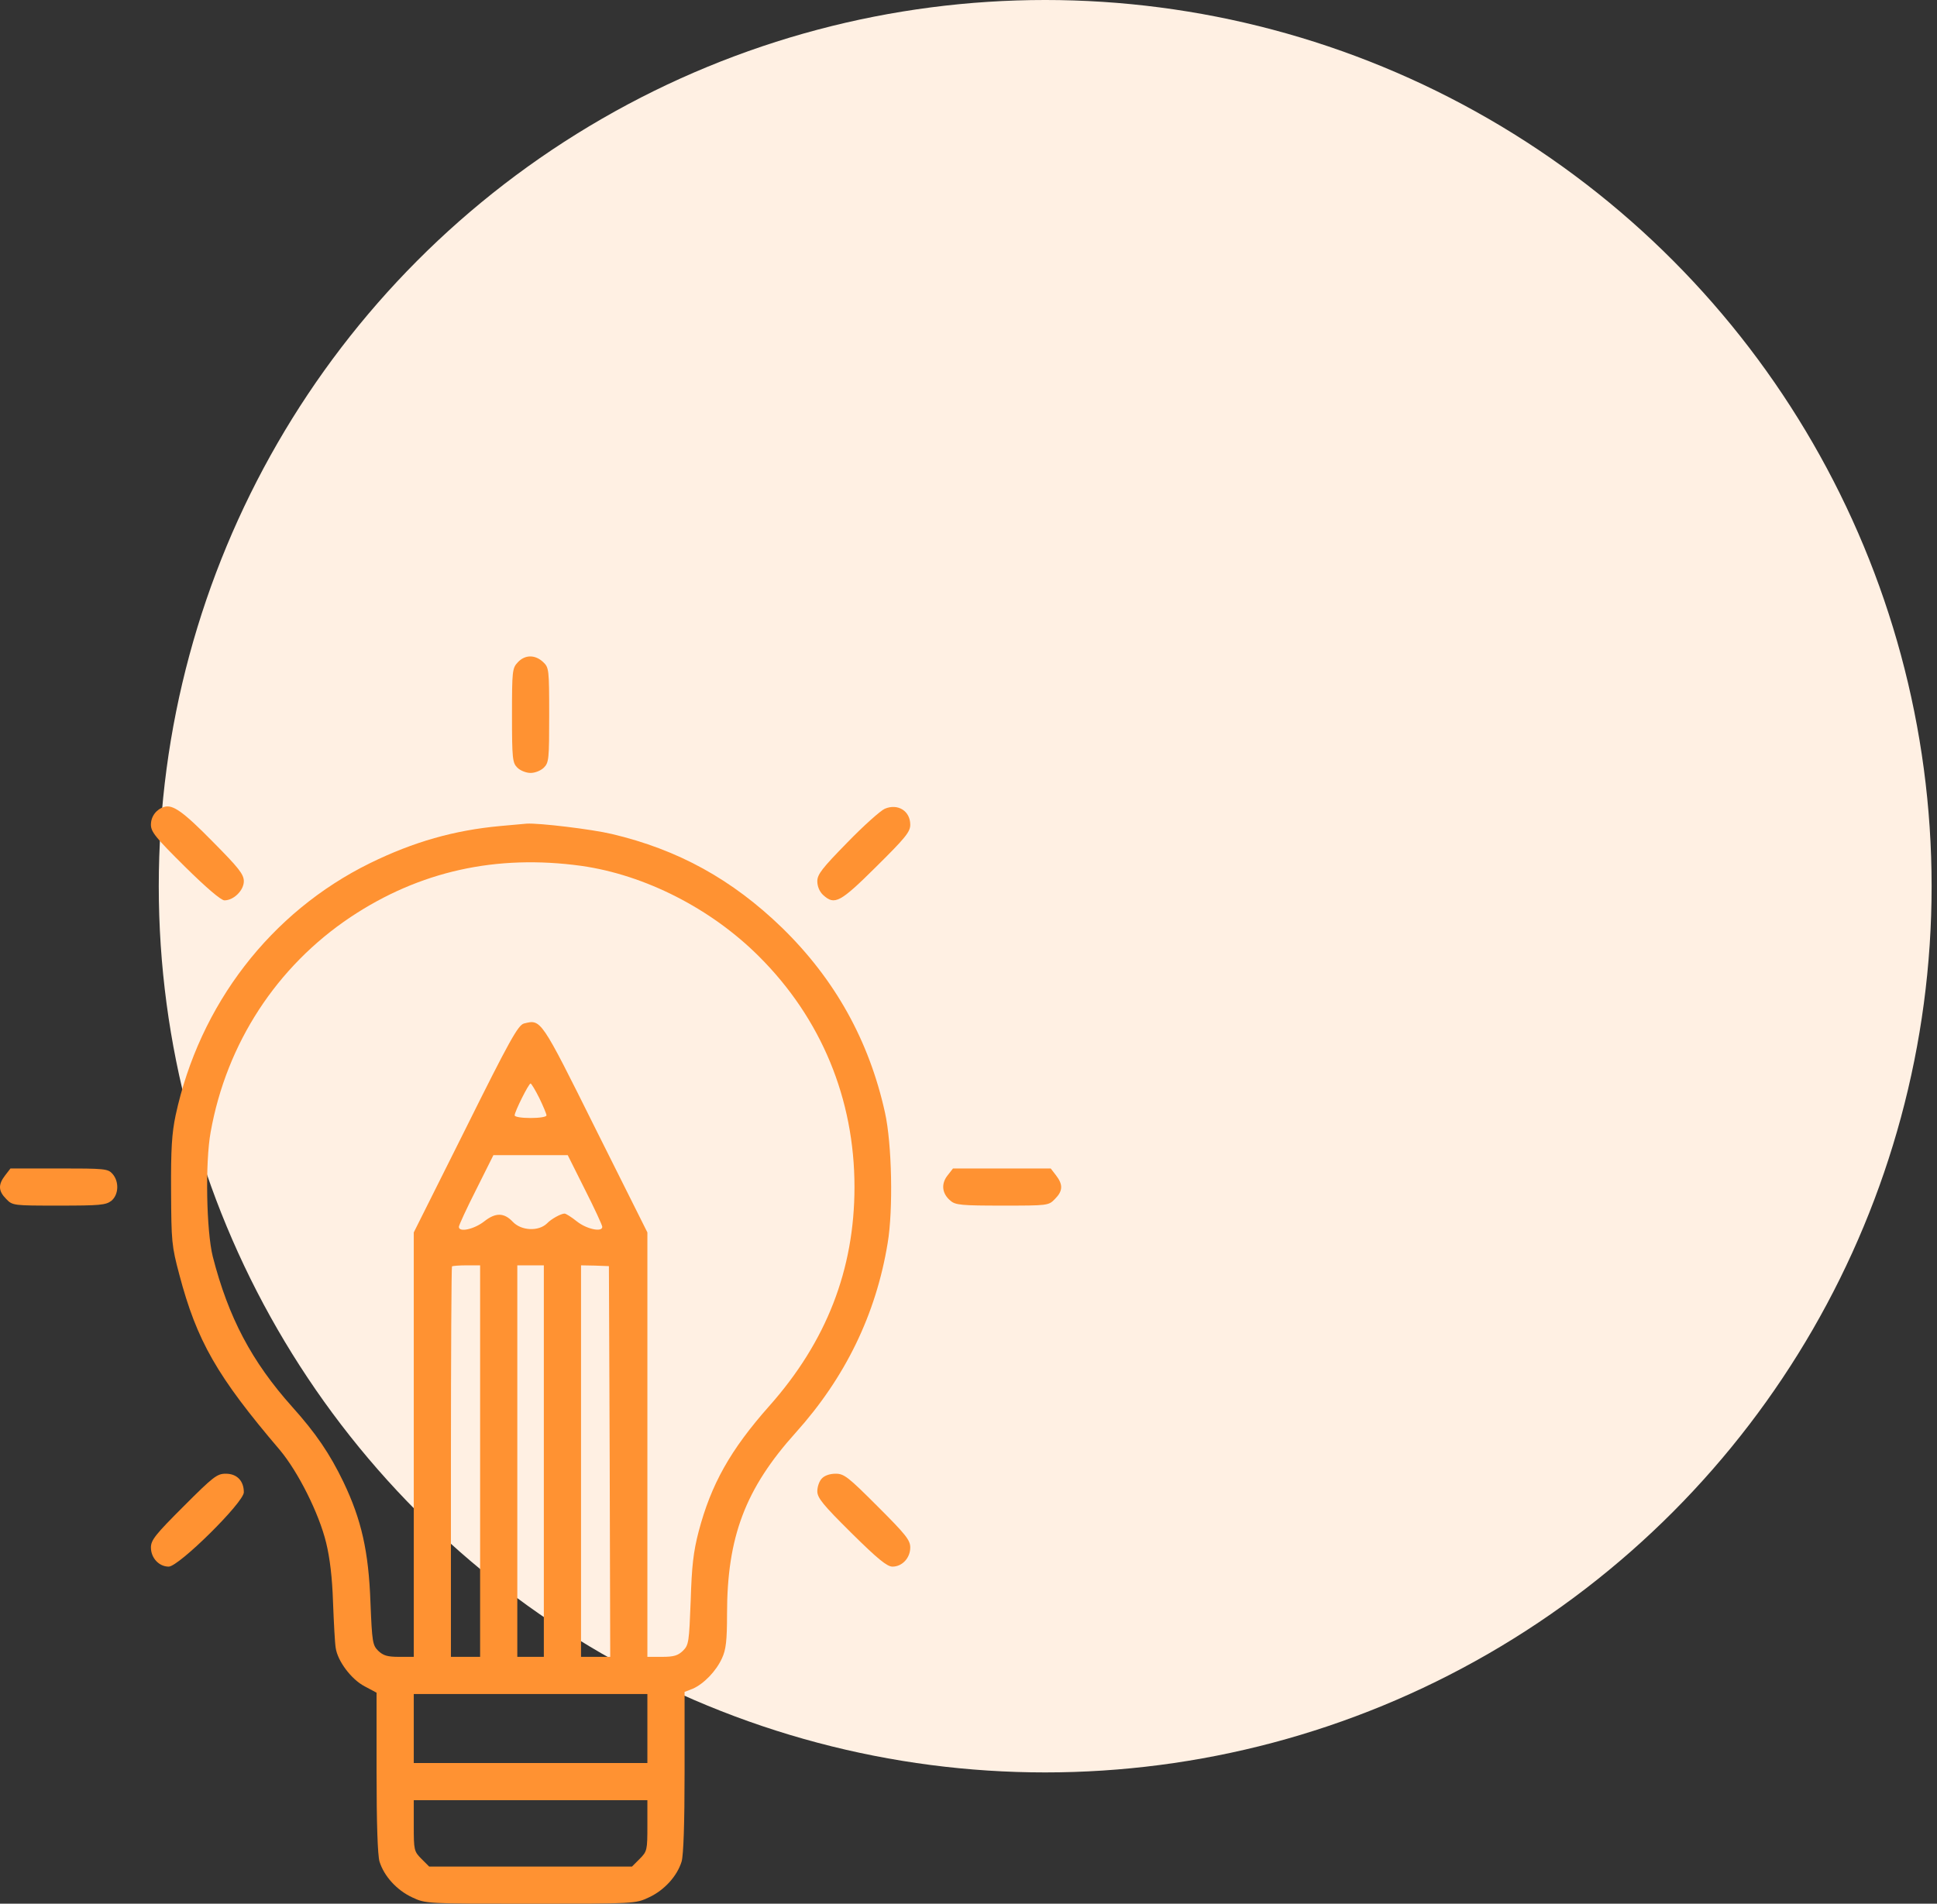
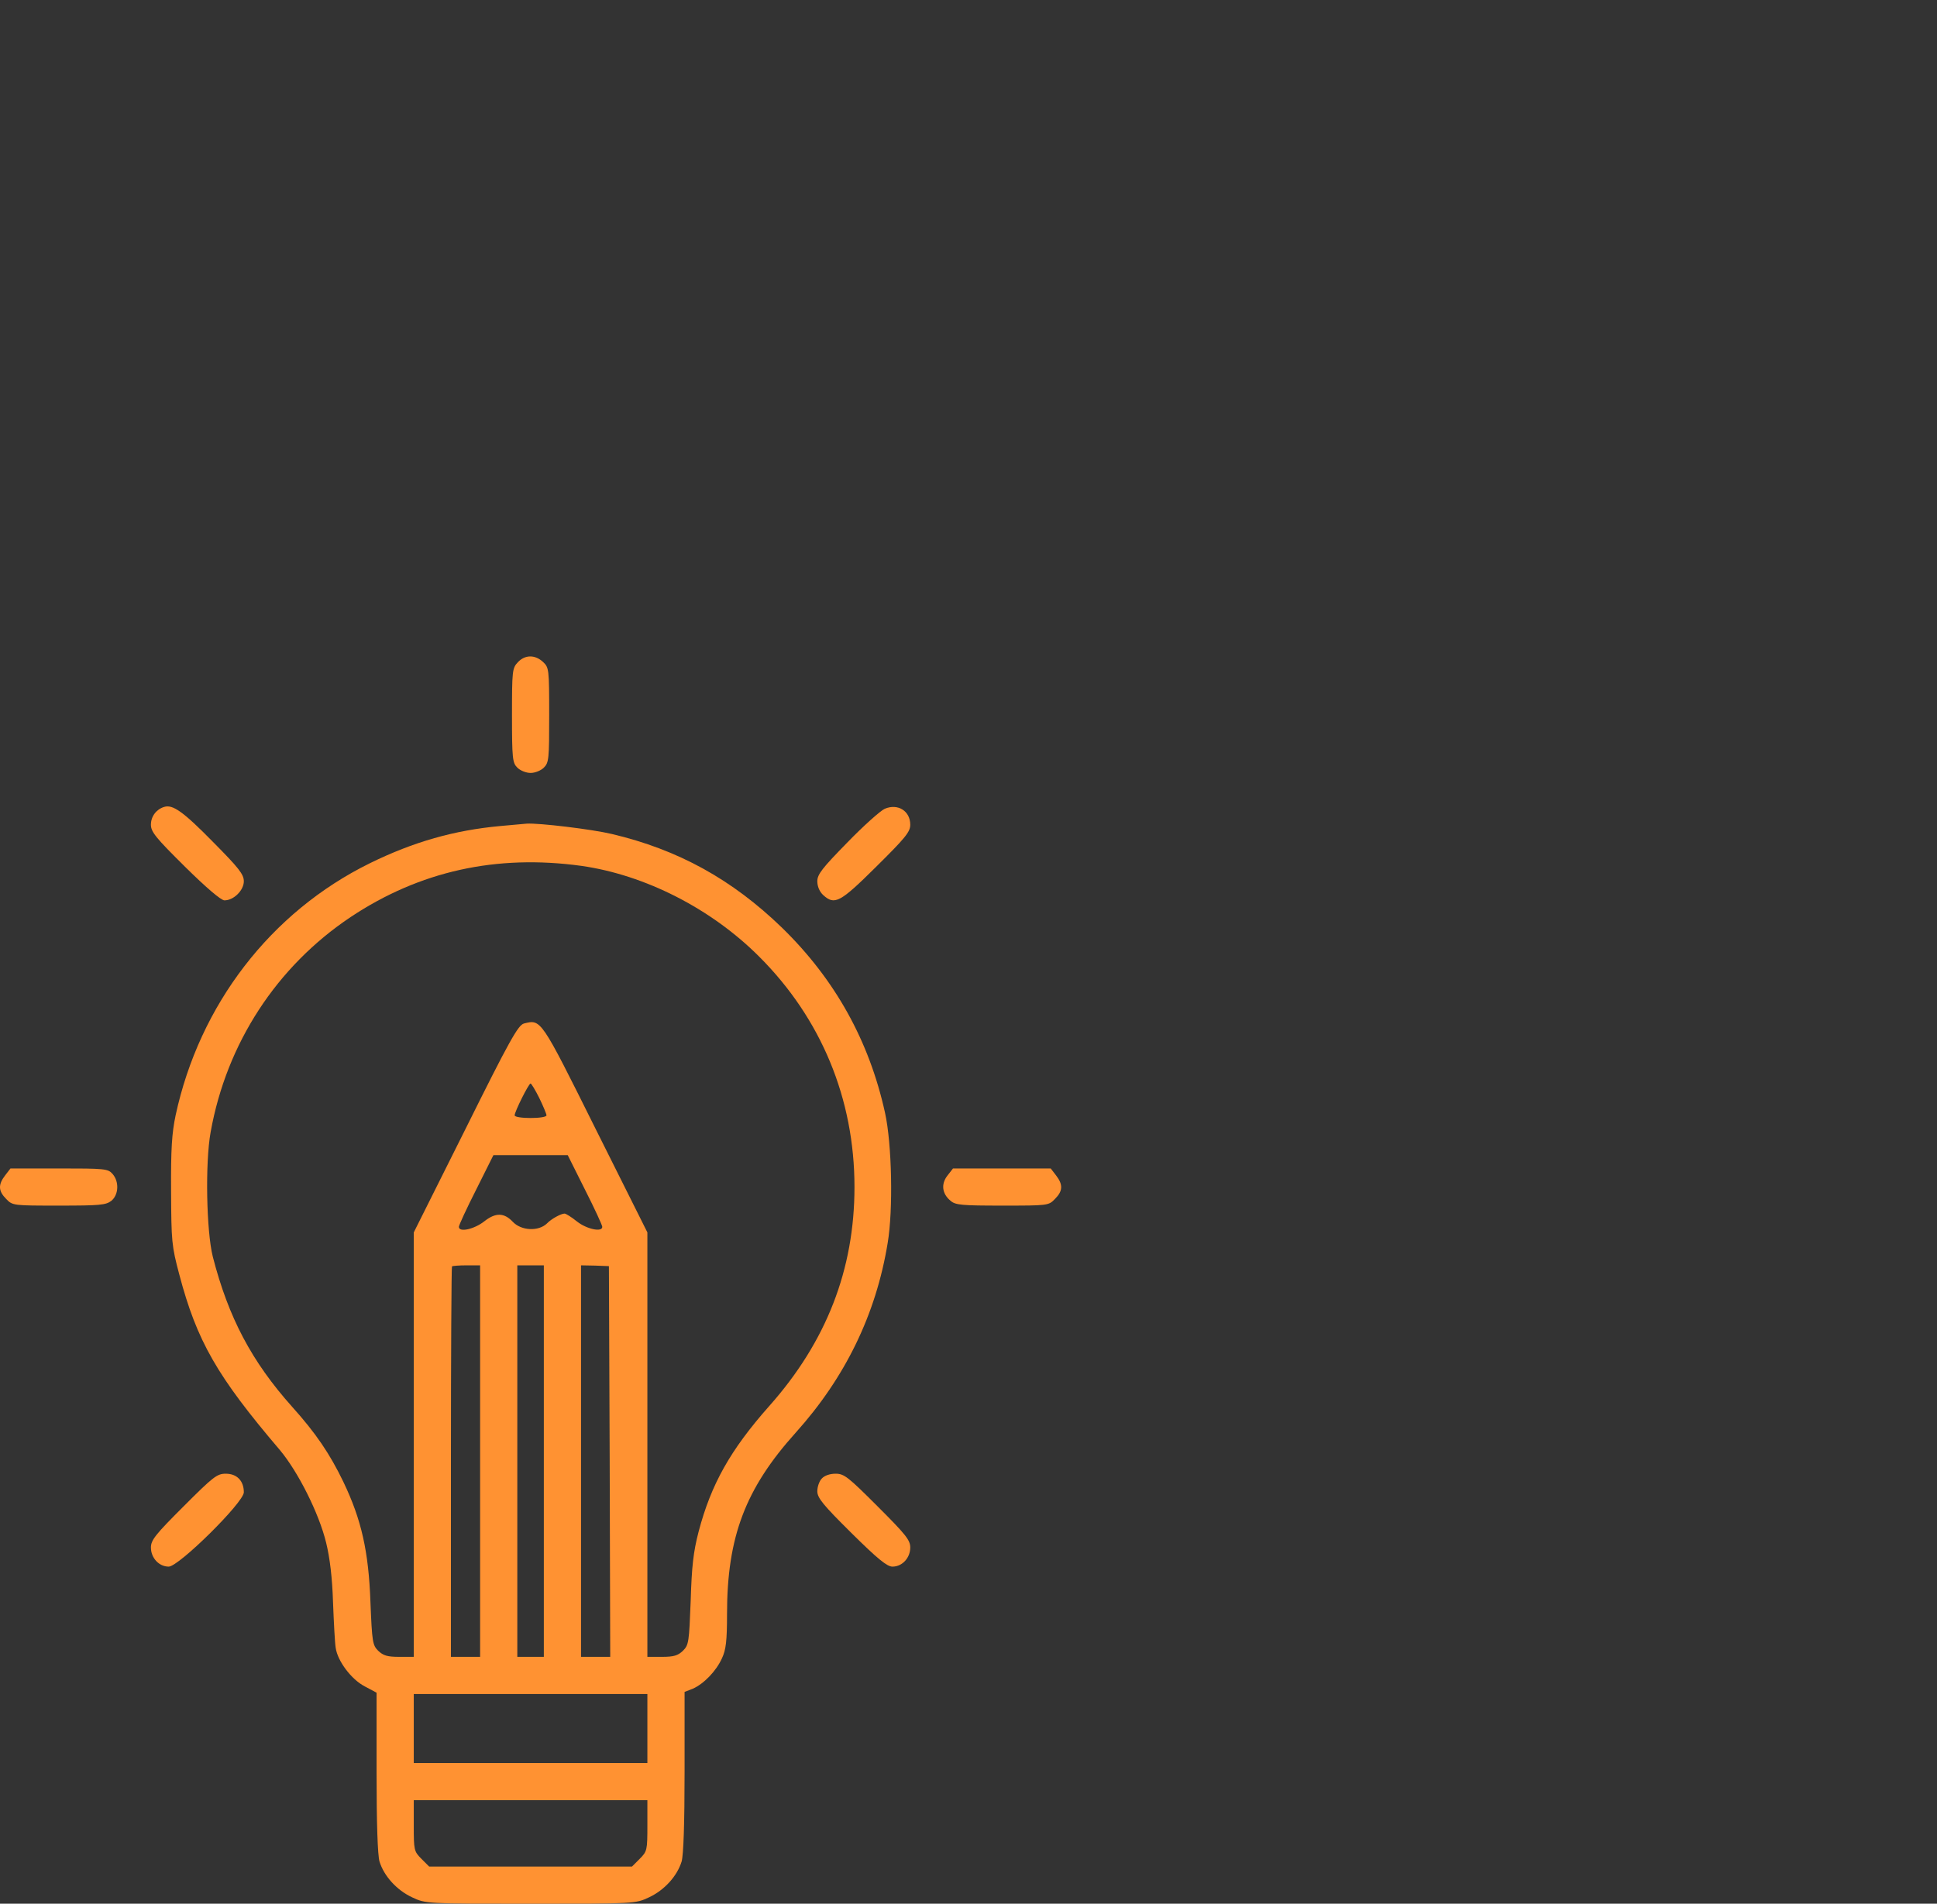
<svg xmlns="http://www.w3.org/2000/svg" width="59" height="58" viewBox="0 0 59 58" fill="none">
  <rect x="0" y="0" width="59" height="58" fill="#333333" stroke="none" />
-   <circle cx="31.836" cy="27" r="27" fill="#FFF0E3" />
  <path d="M15.773 20.177C15.604 20.355 15.595 20.436 15.595 21.794C15.595 23.12 15.612 23.242 15.757 23.387C15.846 23.476 16.024 23.549 16.162 23.549C16.299 23.549 16.477 23.476 16.566 23.387C16.72 23.234 16.728 23.12 16.728 21.786C16.728 20.379 16.72 20.338 16.542 20.169C16.299 19.942 15.992 19.942 15.773 20.177Z" fill="#FF9232" />
-   <path d="M5.001 24.584C4.759 24.657 4.597 24.875 4.597 25.126C4.597 25.345 4.742 25.522 5.632 26.404C6.279 27.043 6.732 27.431 6.837 27.431C7.12 27.431 7.427 27.124 7.427 26.849C7.427 26.638 7.274 26.444 6.481 25.644C5.575 24.722 5.26 24.503 5.001 24.584Z" fill="#FF9232" />
+   <path d="M5.001 24.584C4.759 24.657 4.597 24.875 4.597 25.126C4.597 25.345 4.742 25.522 5.632 26.404C6.279 27.043 6.732 27.431 6.837 27.431C7.12 27.431 7.427 27.124 7.427 26.849C7.427 26.638 7.274 26.444 6.481 25.644C5.575 24.722 5.26 24.503 5.001 24.584" fill="#FF9232" />
  <path d="M26.949 24.641C26.82 24.698 26.302 25.159 25.809 25.668C25.041 26.453 24.895 26.639 24.895 26.849C24.895 27.002 24.96 27.164 25.073 27.269C25.421 27.585 25.583 27.504 26.691 26.404C27.58 25.523 27.726 25.345 27.726 25.126C27.726 24.706 27.346 24.471 26.949 24.641Z" fill="#FF9232" />
  <path d="M15.231 25.167C13.84 25.296 12.603 25.644 11.268 26.299C8.244 27.787 6.076 30.609 5.349 33.981C5.235 34.523 5.203 35.008 5.211 36.286C5.219 37.823 5.227 37.952 5.462 38.834C5.996 40.855 6.61 41.931 8.519 44.171C9.077 44.834 9.716 46.104 9.934 47.002C10.047 47.463 10.12 48.061 10.144 48.821C10.168 49.444 10.201 50.067 10.225 50.204C10.282 50.608 10.702 51.166 11.107 51.377L11.47 51.571V53.989C11.47 55.566 11.503 56.512 11.559 56.714C11.697 57.159 12.085 57.588 12.554 57.806C12.967 58 12.975 58 16.161 58C19.347 58 19.355 58 19.768 57.806C20.237 57.588 20.625 57.159 20.762 56.714C20.819 56.512 20.852 55.566 20.852 53.981V51.547L21.102 51.45C21.434 51.304 21.814 50.916 21.992 50.52C22.113 50.261 22.145 49.986 22.145 49.177C22.145 46.824 22.703 45.352 24.24 43.645C25.744 41.971 26.682 40.047 27.038 37.871C27.208 36.861 27.168 34.855 26.957 33.901C26.472 31.701 25.429 29.833 23.819 28.264C22.299 26.792 20.657 25.886 18.636 25.409C18.029 25.264 16.412 25.07 16.04 25.094C15.951 25.102 15.587 25.134 15.231 25.167ZM17.706 26.38C19.646 26.655 21.66 27.682 23.116 29.137C25.016 31.03 26.027 33.48 26.027 36.165C26.027 38.68 25.17 40.88 23.431 42.837C22.242 44.179 21.66 45.222 21.28 46.662C21.118 47.285 21.07 47.721 21.038 48.773C20.989 50.026 20.981 50.115 20.803 50.293C20.649 50.439 20.528 50.479 20.164 50.479H19.719V44.009V37.548L18.142 34.394C16.46 31.014 16.485 31.054 15.959 31.183C15.781 31.232 15.522 31.693 14.18 34.394L12.603 37.548V44.009V50.479H12.158C11.794 50.479 11.673 50.439 11.519 50.293C11.349 50.123 11.333 50.026 11.284 48.821C11.228 47.26 11.009 46.298 10.46 45.15C10.047 44.292 9.619 43.662 8.899 42.861C7.67 41.486 6.958 40.144 6.481 38.284C6.287 37.507 6.246 35.421 6.416 34.491C6.901 31.782 8.43 29.445 10.678 27.941C12.781 26.541 15.118 26.024 17.706 26.38ZM16.428 33.456C16.549 33.706 16.646 33.941 16.646 33.981C16.646 34.03 16.428 34.062 16.161 34.062C15.894 34.062 15.676 34.03 15.676 33.981C15.676 33.868 16.104 33.011 16.161 33.011C16.185 33.011 16.307 33.213 16.428 33.456ZM17.819 36.246C18.11 36.82 18.345 37.33 18.345 37.378C18.345 37.548 17.875 37.451 17.576 37.216C17.406 37.079 17.237 36.974 17.196 36.974C17.091 36.974 16.792 37.135 16.662 37.273C16.404 37.524 15.878 37.499 15.619 37.224C15.352 36.941 15.094 36.941 14.754 37.208C14.447 37.451 13.977 37.556 13.977 37.378C13.977 37.33 14.212 36.82 14.503 36.246L15.029 35.194H16.161H17.293L17.819 36.246ZM14.624 44.511V50.479H14.18H13.735V44.551C13.735 41.284 13.751 38.599 13.767 38.583C13.791 38.567 13.986 38.551 14.212 38.551H14.624V44.511ZM16.565 44.511V50.479H16.161H15.757V44.511V38.551H16.161H16.565V44.511ZM18.571 44.527L18.587 50.479H18.142H17.698V44.511V38.551L18.126 38.559L18.547 38.575L18.571 44.527ZM19.719 52.663V53.714H16.161H12.603V52.663V51.611H16.161H19.719V52.663ZM19.719 55.622C19.719 56.366 19.711 56.407 19.485 56.633L19.25 56.868H16.161H13.072L12.837 56.633C12.611 56.407 12.603 56.366 12.603 55.622V54.846H16.161H19.719V55.622Z" fill="#FF9232" />
  <path d="M0.157 35.809C-0.061 36.092 -0.053 36.286 0.189 36.529C0.383 36.731 0.408 36.731 1.791 36.731C3.044 36.731 3.222 36.715 3.392 36.585C3.618 36.399 3.634 35.995 3.424 35.761C3.287 35.607 3.182 35.599 1.799 35.599H0.319L0.157 35.809Z" fill="#FF9232" />
  <path d="M28.858 35.817C28.656 36.076 28.696 36.375 28.955 36.585C29.101 36.715 29.303 36.731 30.532 36.731C31.915 36.731 31.939 36.731 32.133 36.529C32.376 36.286 32.384 36.092 32.166 35.809L32.004 35.599H30.516H29.028L28.858 35.817Z" fill="#FF9232" />
  <path d="M5.592 45.894C4.734 46.751 4.597 46.921 4.597 47.147C4.597 47.463 4.84 47.73 5.139 47.73C5.446 47.73 7.427 45.772 7.427 45.465C7.427 45.117 7.217 44.899 6.877 44.899C6.611 44.899 6.497 44.988 5.592 45.894Z" fill="#FF9232" />
  <path d="M25.033 45.045C24.952 45.126 24.895 45.303 24.895 45.433C24.895 45.635 25.065 45.845 25.93 46.702C26.739 47.503 27.022 47.73 27.184 47.73C27.483 47.73 27.726 47.463 27.726 47.147C27.726 46.921 27.588 46.751 26.731 45.894C25.833 44.996 25.712 44.899 25.453 44.899C25.275 44.899 25.114 44.956 25.033 45.045Z" fill="#FF9232" />
</svg>